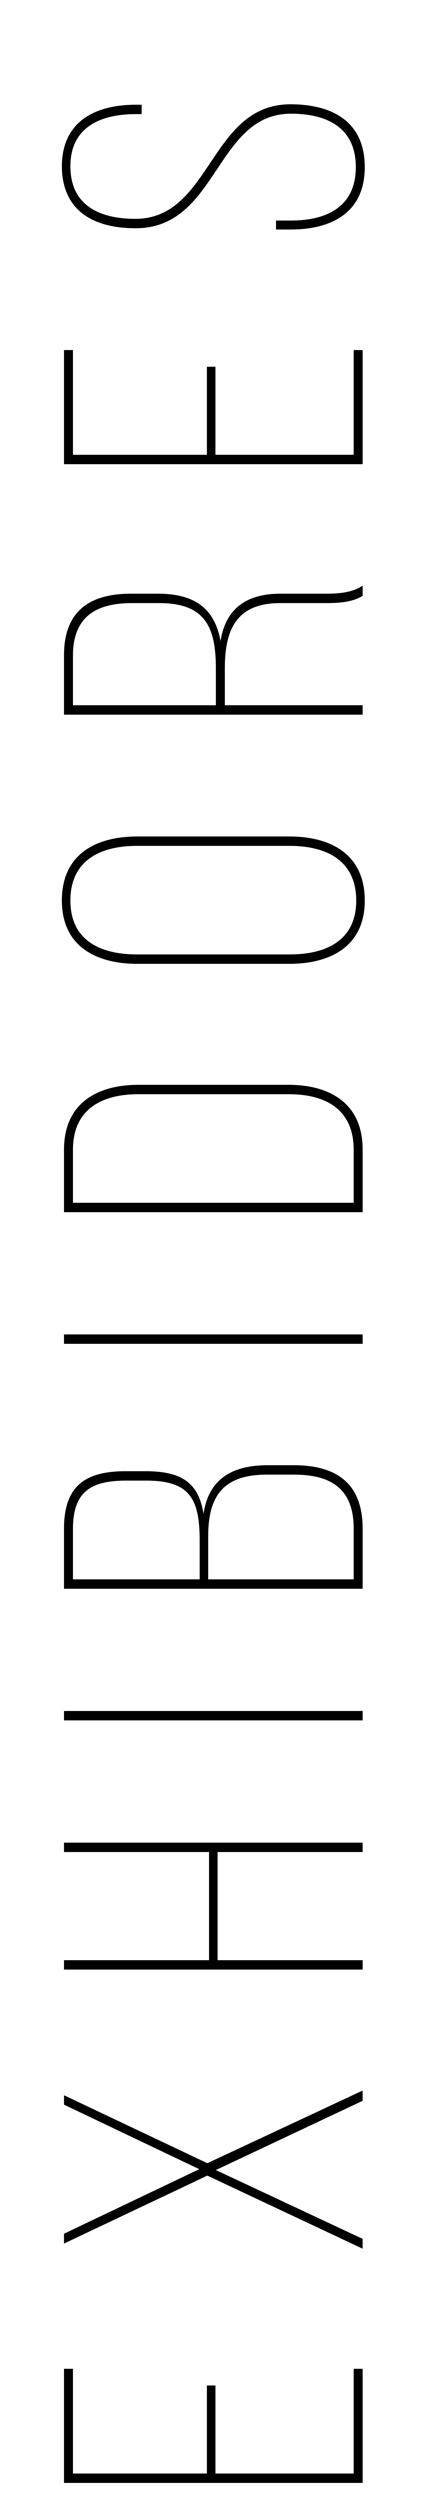
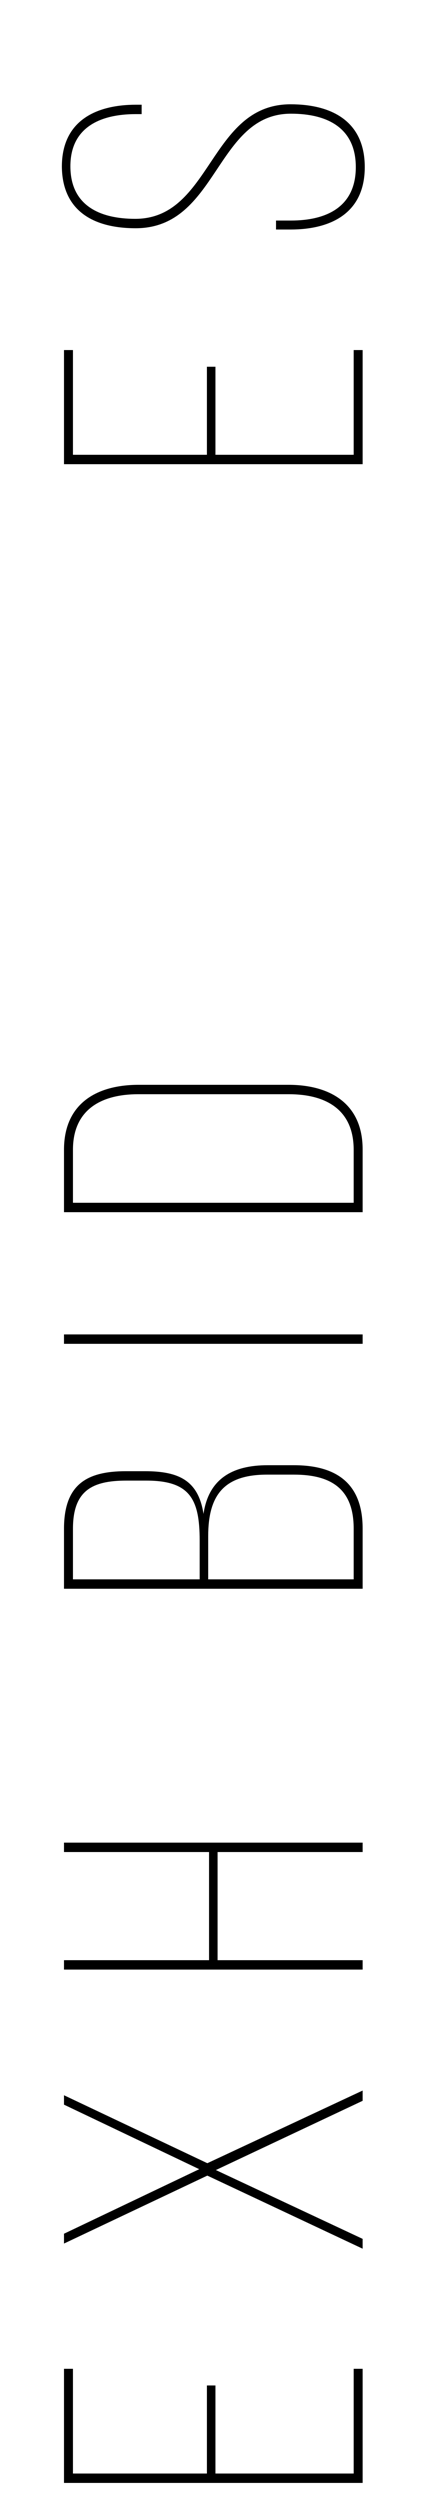
<svg xmlns="http://www.w3.org/2000/svg" version="1.1" x="0px" y="0px" width="57.624px" height="327.538px" viewBox="0 0 57.624 327.538" style="enable-background:new 0 0 57.624 327.538;" xml:space="preserve">
  <style type="text/css">
	.st0{font-family:'BebasNeueLight';}
	.st1{font-size:56px;}
	.st2{letter-spacing:11;}
</style>
  <defs>
</defs>
  <g>
    <path d="M27.16,312.53h1.12v11.536h18.144v-13.72H47.6v14.952H8.4v-14.952h1.176v13.72H27.16V312.53z" />
    <path d="M28.335,284.307l19.264,9.016v1.288l-20.384-9.576L8.4,293.938v-1.288l17.752-8.456L8.4,275.739v-1.232l18.816,8.904   l20.384-9.52v1.344L28.335,284.307z" />
    <path d="M28.56,256.811H47.6v1.232H8.4v-1.232h19.04v-14.168H8.4v-1.232h39.2v1.232H28.56V256.811z" />
-     <path d="M8.4,224.163h39.2v1.232H8.4V224.163z" />
    <path d="M8.4,200.308c0-5.712,2.856-7.56,8.12-7.56h2.52c4.368,0,7,1.176,7.672,5.6c0.672-4.648,3.864-6.384,8.4-6.384h3.472   c5.544,0,9.016,2.352,9.016,8.288v7.896H8.4V200.308z M26.208,201.82c0-5.432-1.288-7.84-7-7.84h-2.632c-4.592,0-7,1.4-7,6.328   v6.608h16.632V201.82z M46.424,200.252c0-5.152-2.912-7.056-7.84-7.056h-3.528c-5.656,0-7.728,2.688-7.728,8.064v5.656h19.096   V200.252z" />
    <path d="M8.4,174.828h39.2v1.232H8.4V174.828z" />
    <path d="M8.4,150.637c0-5.992,4.2-8.512,9.8-8.512h19.656c5.544,0,9.744,2.52,9.744,8.456v8.232H8.4V150.637z M46.424,150.637   c0-5.264-3.64-7.28-8.512-7.28H18.144c-4.928,0-8.568,2.072-8.568,7.28v6.944h36.848V150.637z" />
-     <path d="M18.032,126.277c-5.488,0-9.912-2.352-9.912-8.288c0-6.048,4.424-8.4,9.912-8.4h19.936c5.488,0,9.912,2.352,9.912,8.4   c0,5.936-4.424,8.288-9.912,8.288H18.032z M38.023,125.045c4.816,0,8.736-1.848,8.736-7.056c0-5.264-3.92-7.168-8.736-7.168H17.976   c-4.816,0-8.736,1.904-8.736,7.168c0,5.208,3.92,7.056,8.736,7.056H38.023z" />
-     <path d="M8.4,85.846c0-5.824,3.416-8.064,8.792-8.064h3.528c4.816,0,7.448,1.904,8.232,6.216c0.672-4.368,3.528-6.216,7.84-6.216   h6.16c1.512,0,3.416-0.168,4.648-1.064v1.344c-1.232,0.784-2.968,0.952-4.648,0.952h-6.16c-5.768,0-7.28,3.472-7.28,8.568v4.816   H47.6v1.232H8.4V85.846z M28.335,87.582c0-5.432-1.4-8.568-7.448-8.568h-3.584c-4.76,0-7.728,1.848-7.728,6.888v6.496h18.76V87.582   z" />
    <path d="M27.16,48.047h1.12v11.536h18.144v-13.72H47.6v14.952H8.4V45.863h1.176v13.72H27.16V48.047z" />
    <path d="M17.864,13.719h0.728v1.232h-0.784c-4.648,0-8.568,1.736-8.568,6.832c0,5.152,3.864,6.888,8.512,6.888   c10.024,0,9.744-15.008,20.384-15.008c5.432,0,9.744,2.24,9.744,8.232c0,5.936-4.312,8.176-9.744,8.176h-1.904v-1.176h1.96   c4.76,0,8.512-1.848,8.512-7c0-5.152-3.752-7-8.512-7c-9.912,0-9.576,15.008-20.384,15.008c-5.712,0-9.632-2.408-9.688-8.064   C8.12,15.903,12.488,13.719,17.864,13.719z" />
  </g>
</svg>